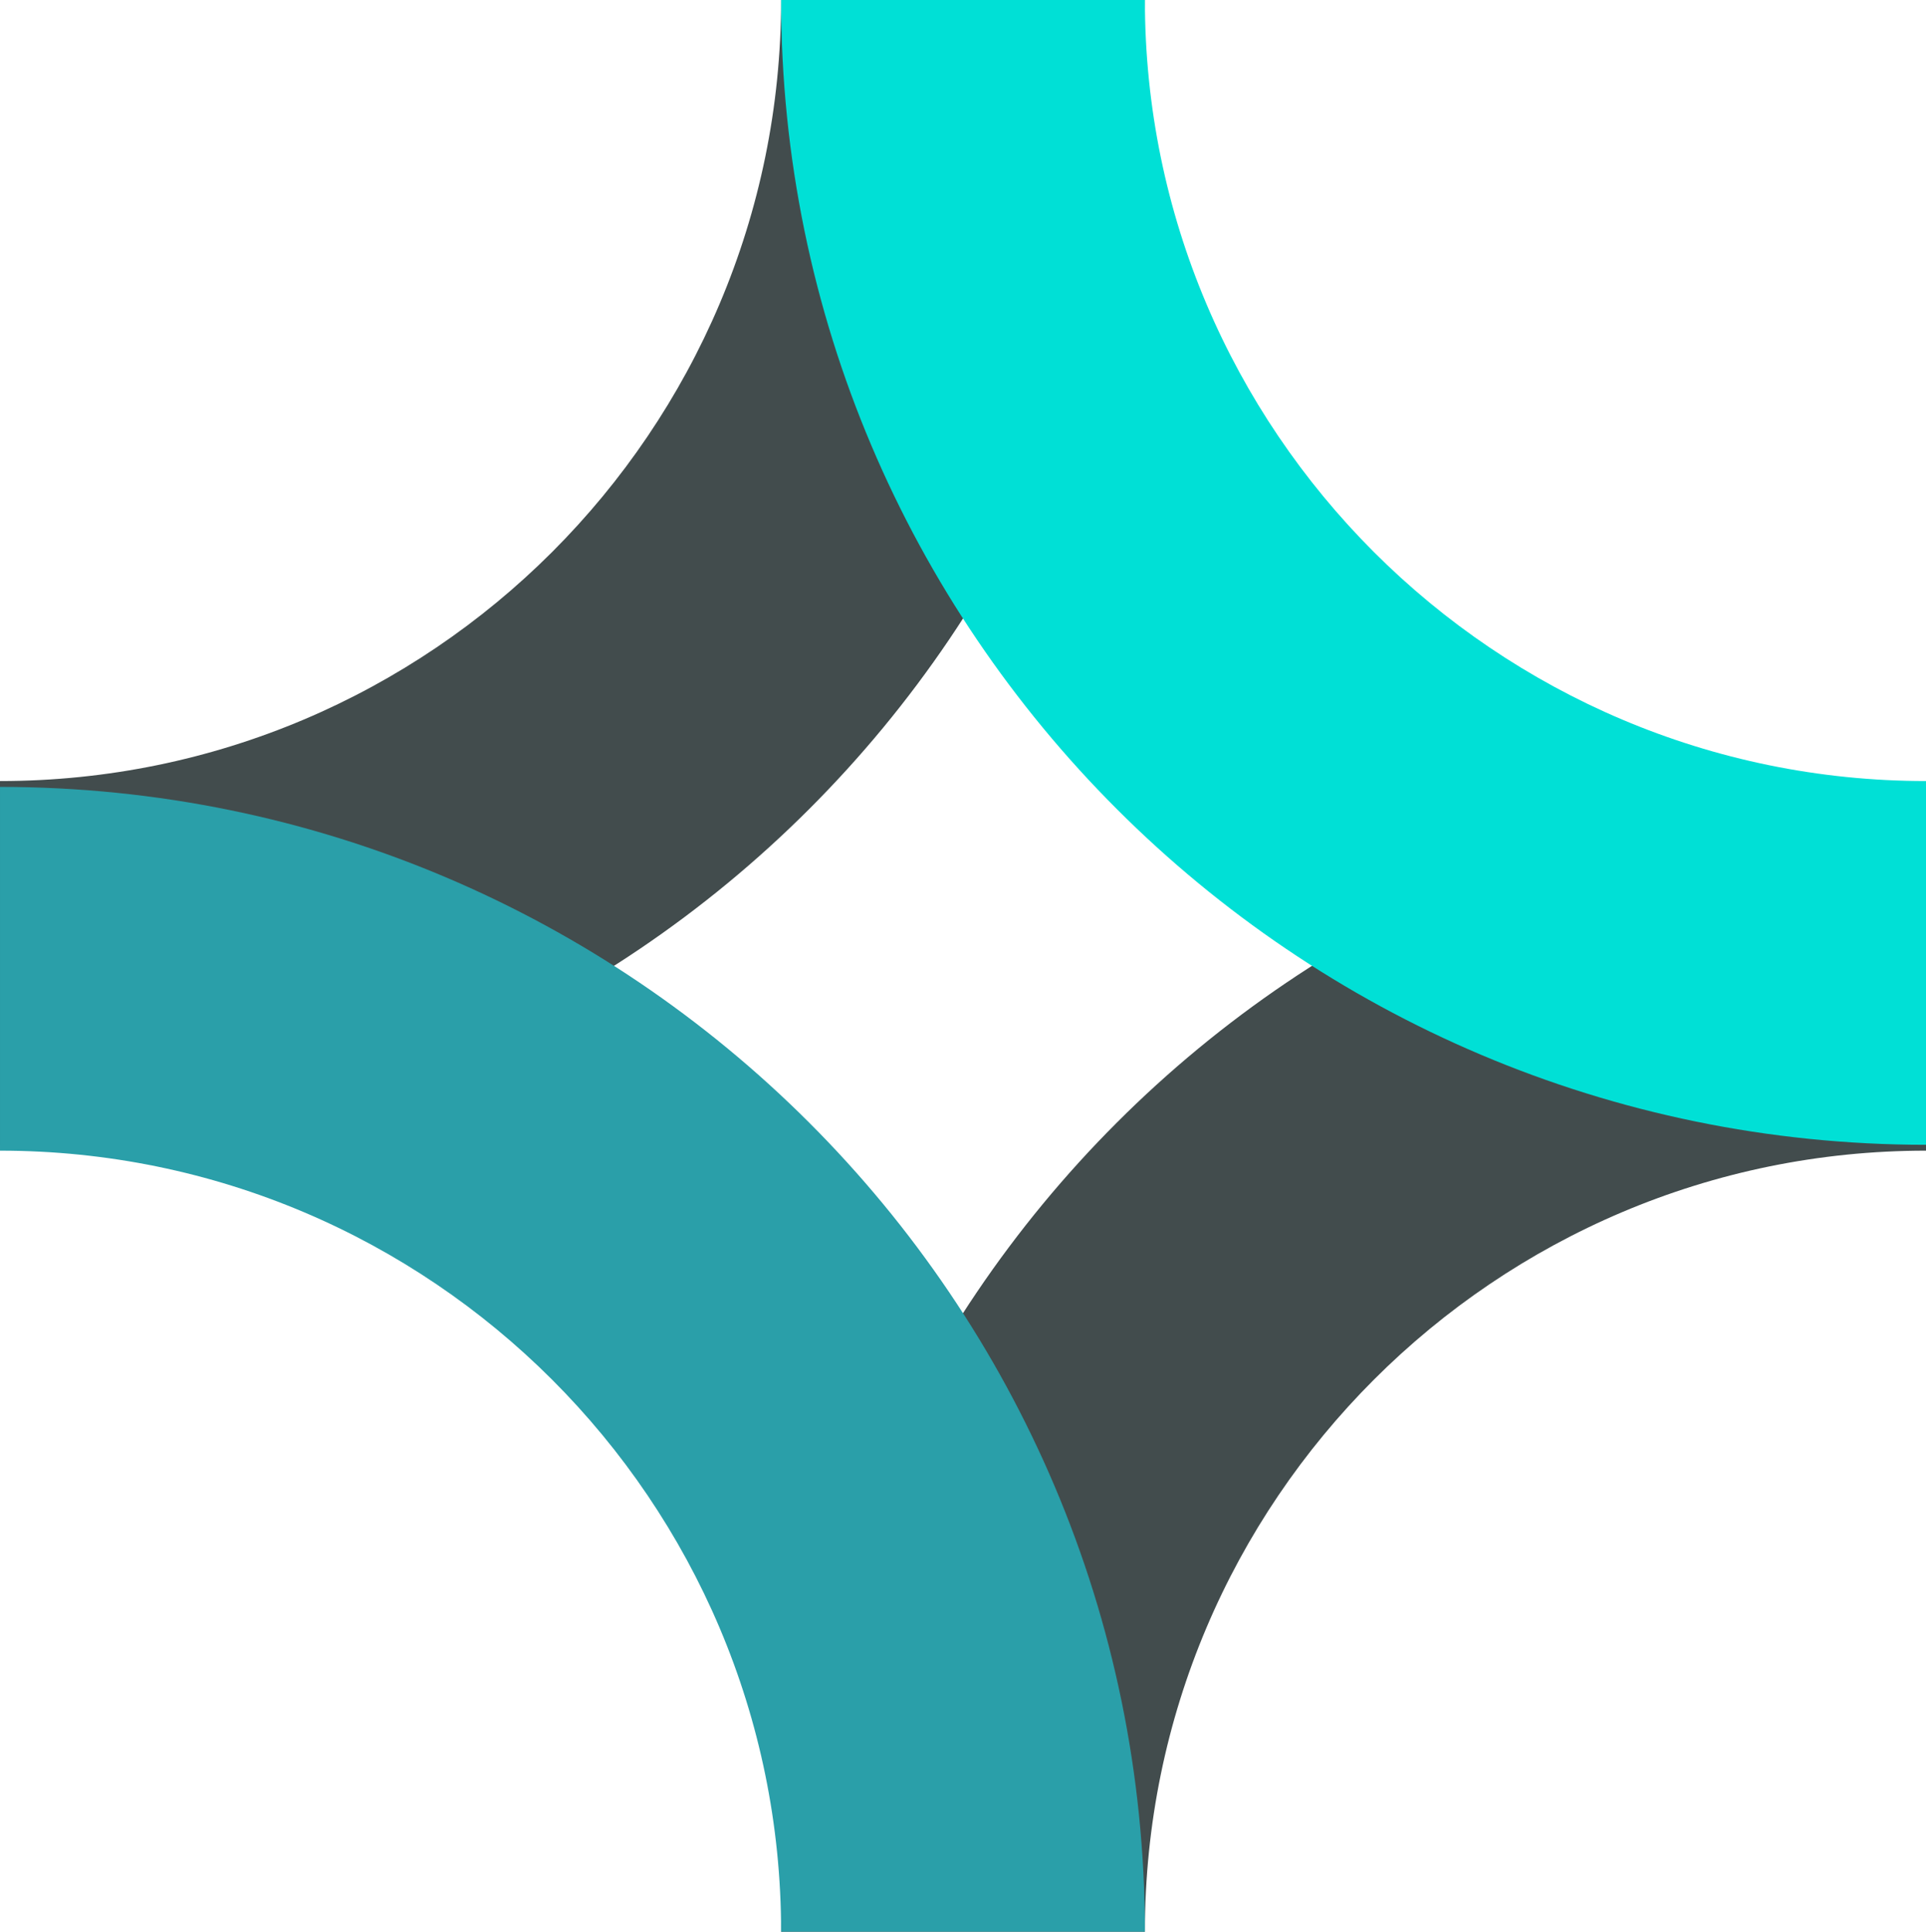
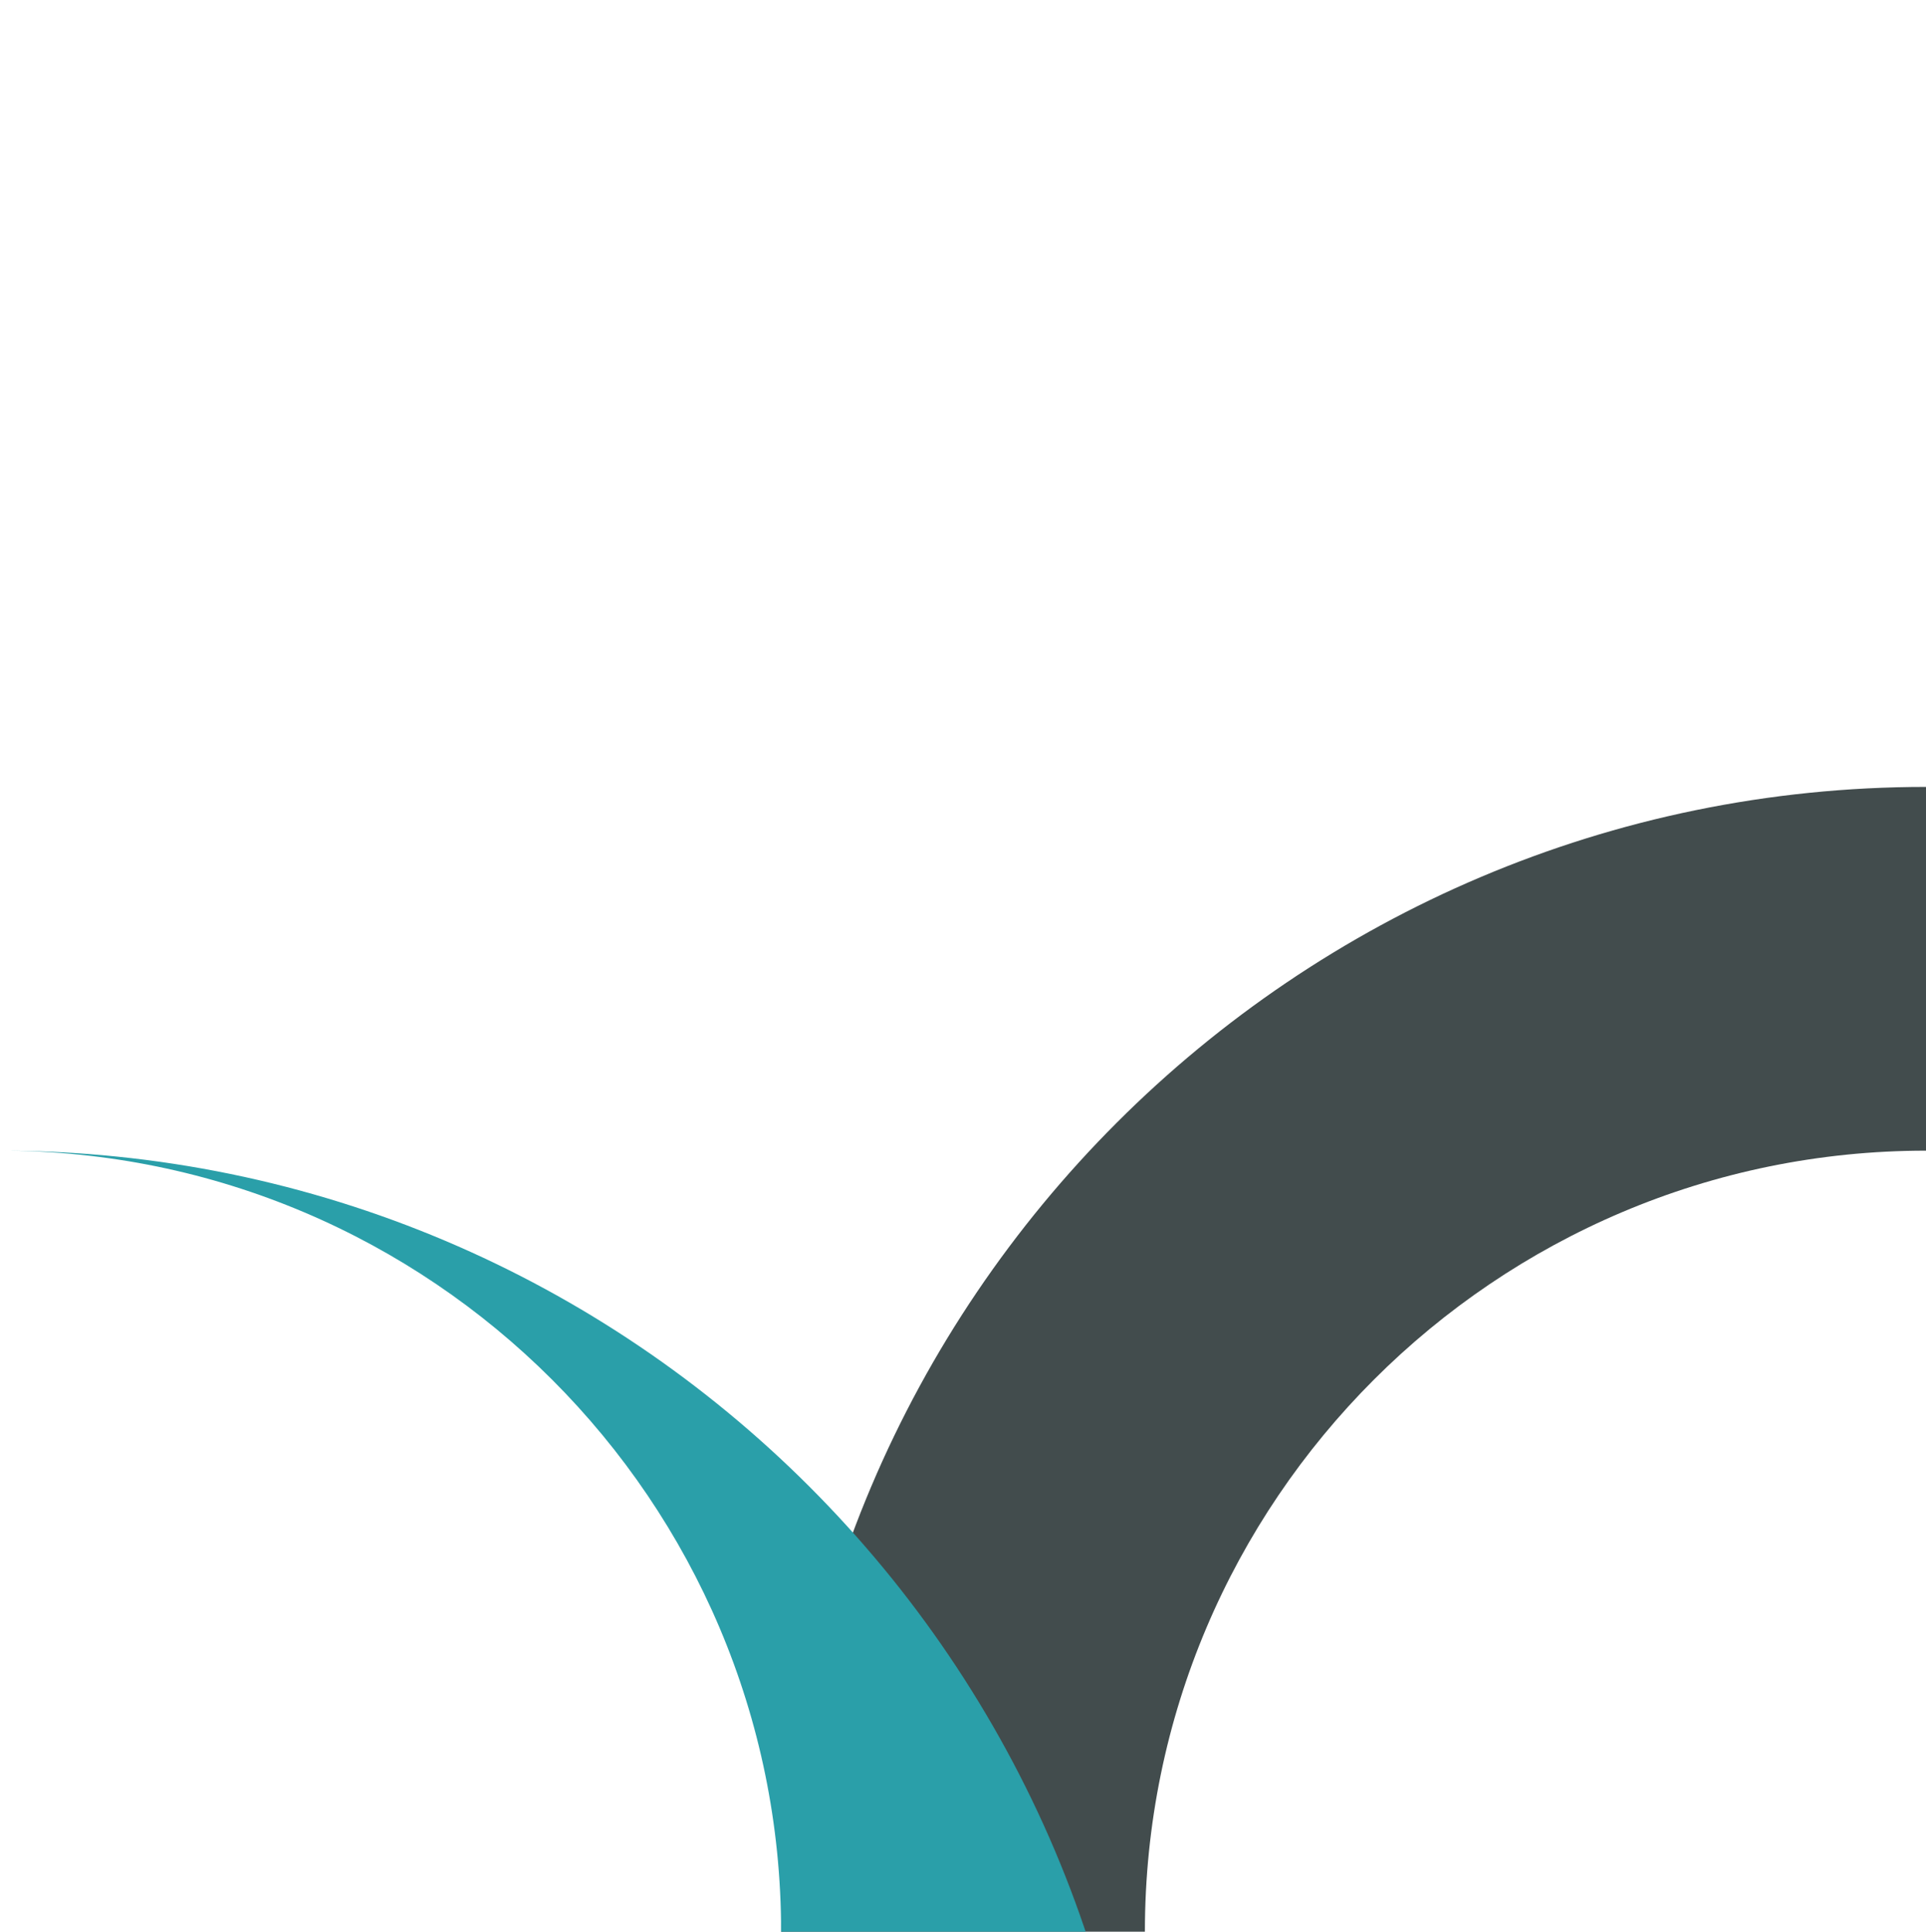
<svg xmlns="http://www.w3.org/2000/svg" id="Layer_2" data-name="Layer 2" viewBox="0 0 78.78 79.02">
  <defs>
    <style>
      .cls-1 {
        fill: #00e0d6;
      }

      .cls-2 {
        fill: #424c4d;
      }

      .cls-3 {
        fill: #2a9fa9;
      }
    </style>
  </defs>
  <g id="Layer_2-2" data-name="Layer 2">
    <g id="uuid-fc260499-04c1-402d-86e1-2555eba900f1" data-name="Layer 2-2">
      <g id="Layer_1-2" data-name="Layer 1-2">
        <g>
          <path class="cls-2" d="M46.83,79.02h-14.88c0-25.82,21.01-46.83,46.83-46.83v14.88c-17.62,0-31.95,14.33-31.95,31.95" />
-           <path class="cls-2" d="M0,46.83v-14.88c17.62,0,31.95-14.33,31.95-31.95h14.88c0,25.82-21.01,46.83-46.83,46.83" />
-           <path class="cls-1" d="M78.78,46.83C52.96,46.83,31.95,25.82,31.95,0h14.88c0,17.62,14.33,31.95,31.95,31.95v14.88Z" />
-           <path class="cls-3" d="M46.83,79.02h-14.88c0-17.62-14.33-31.95-31.95-31.95v-14.88c25.82,0,46.83,21.01,46.83,46.83" />
+           <path class="cls-3" d="M46.83,79.02h-14.88c0-17.62-14.33-31.95-31.95-31.95c25.82,0,46.83,21.01,46.83,46.83" />
        </g>
      </g>
    </g>
  </g>
</svg>